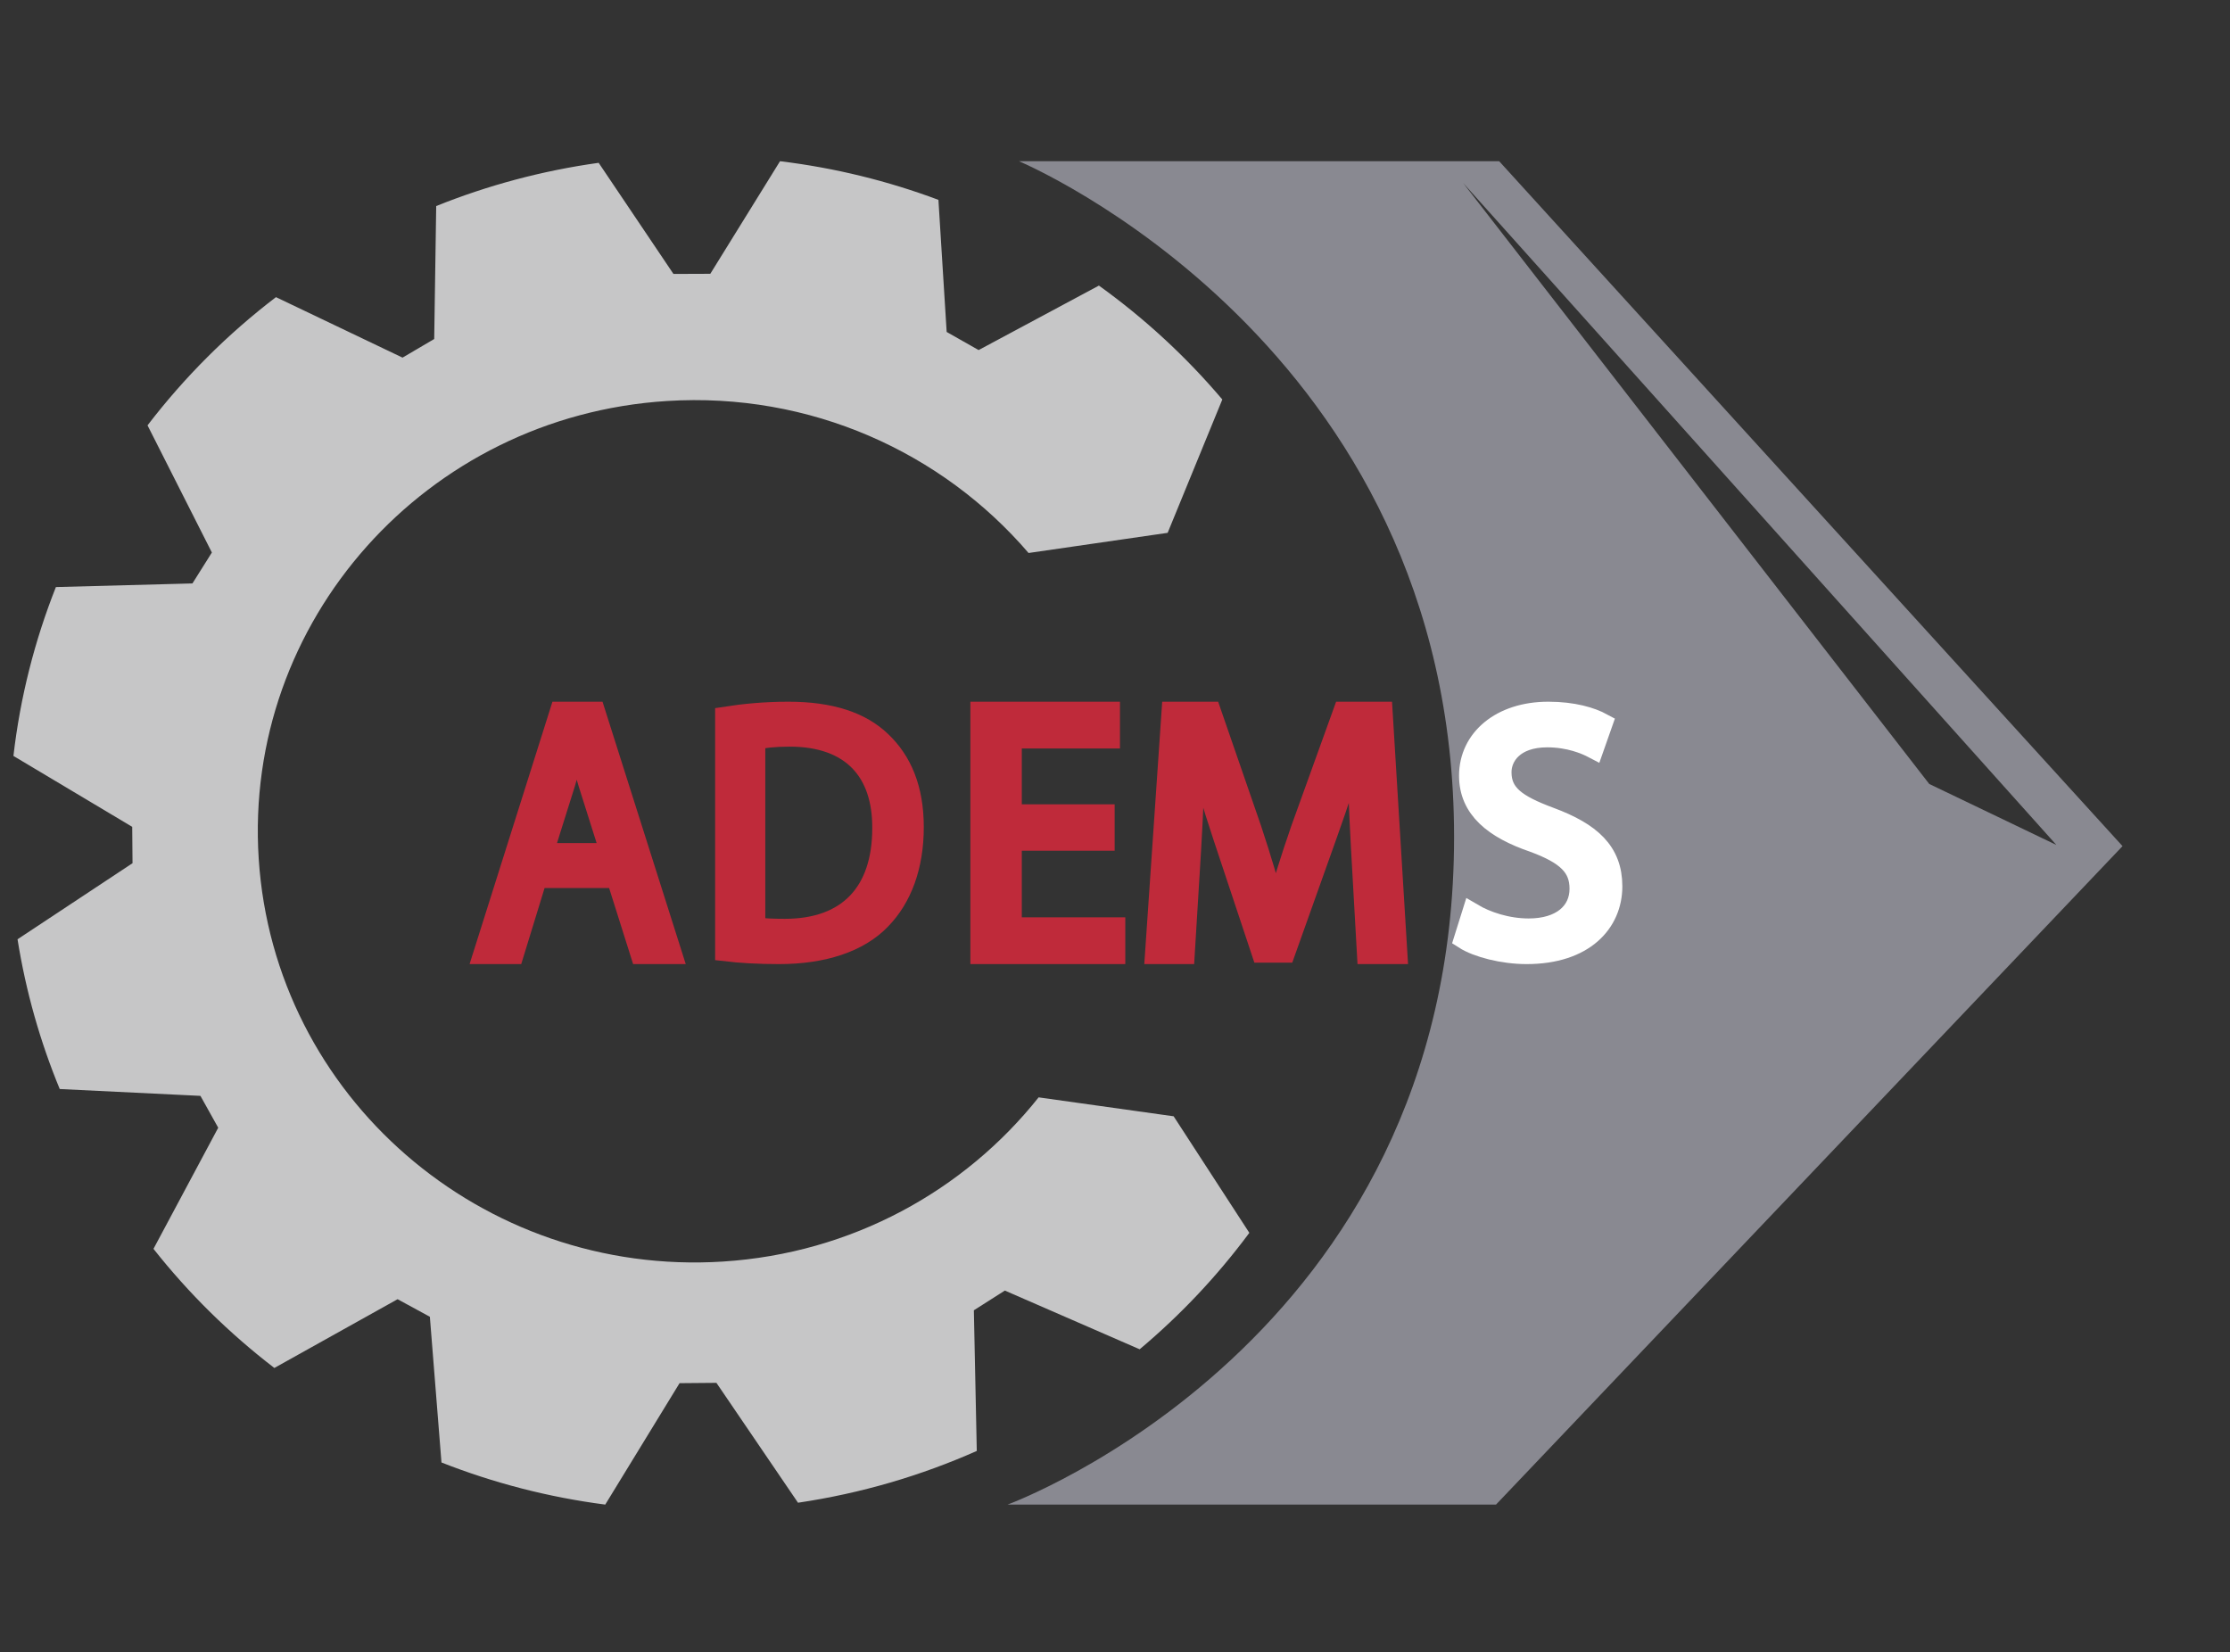
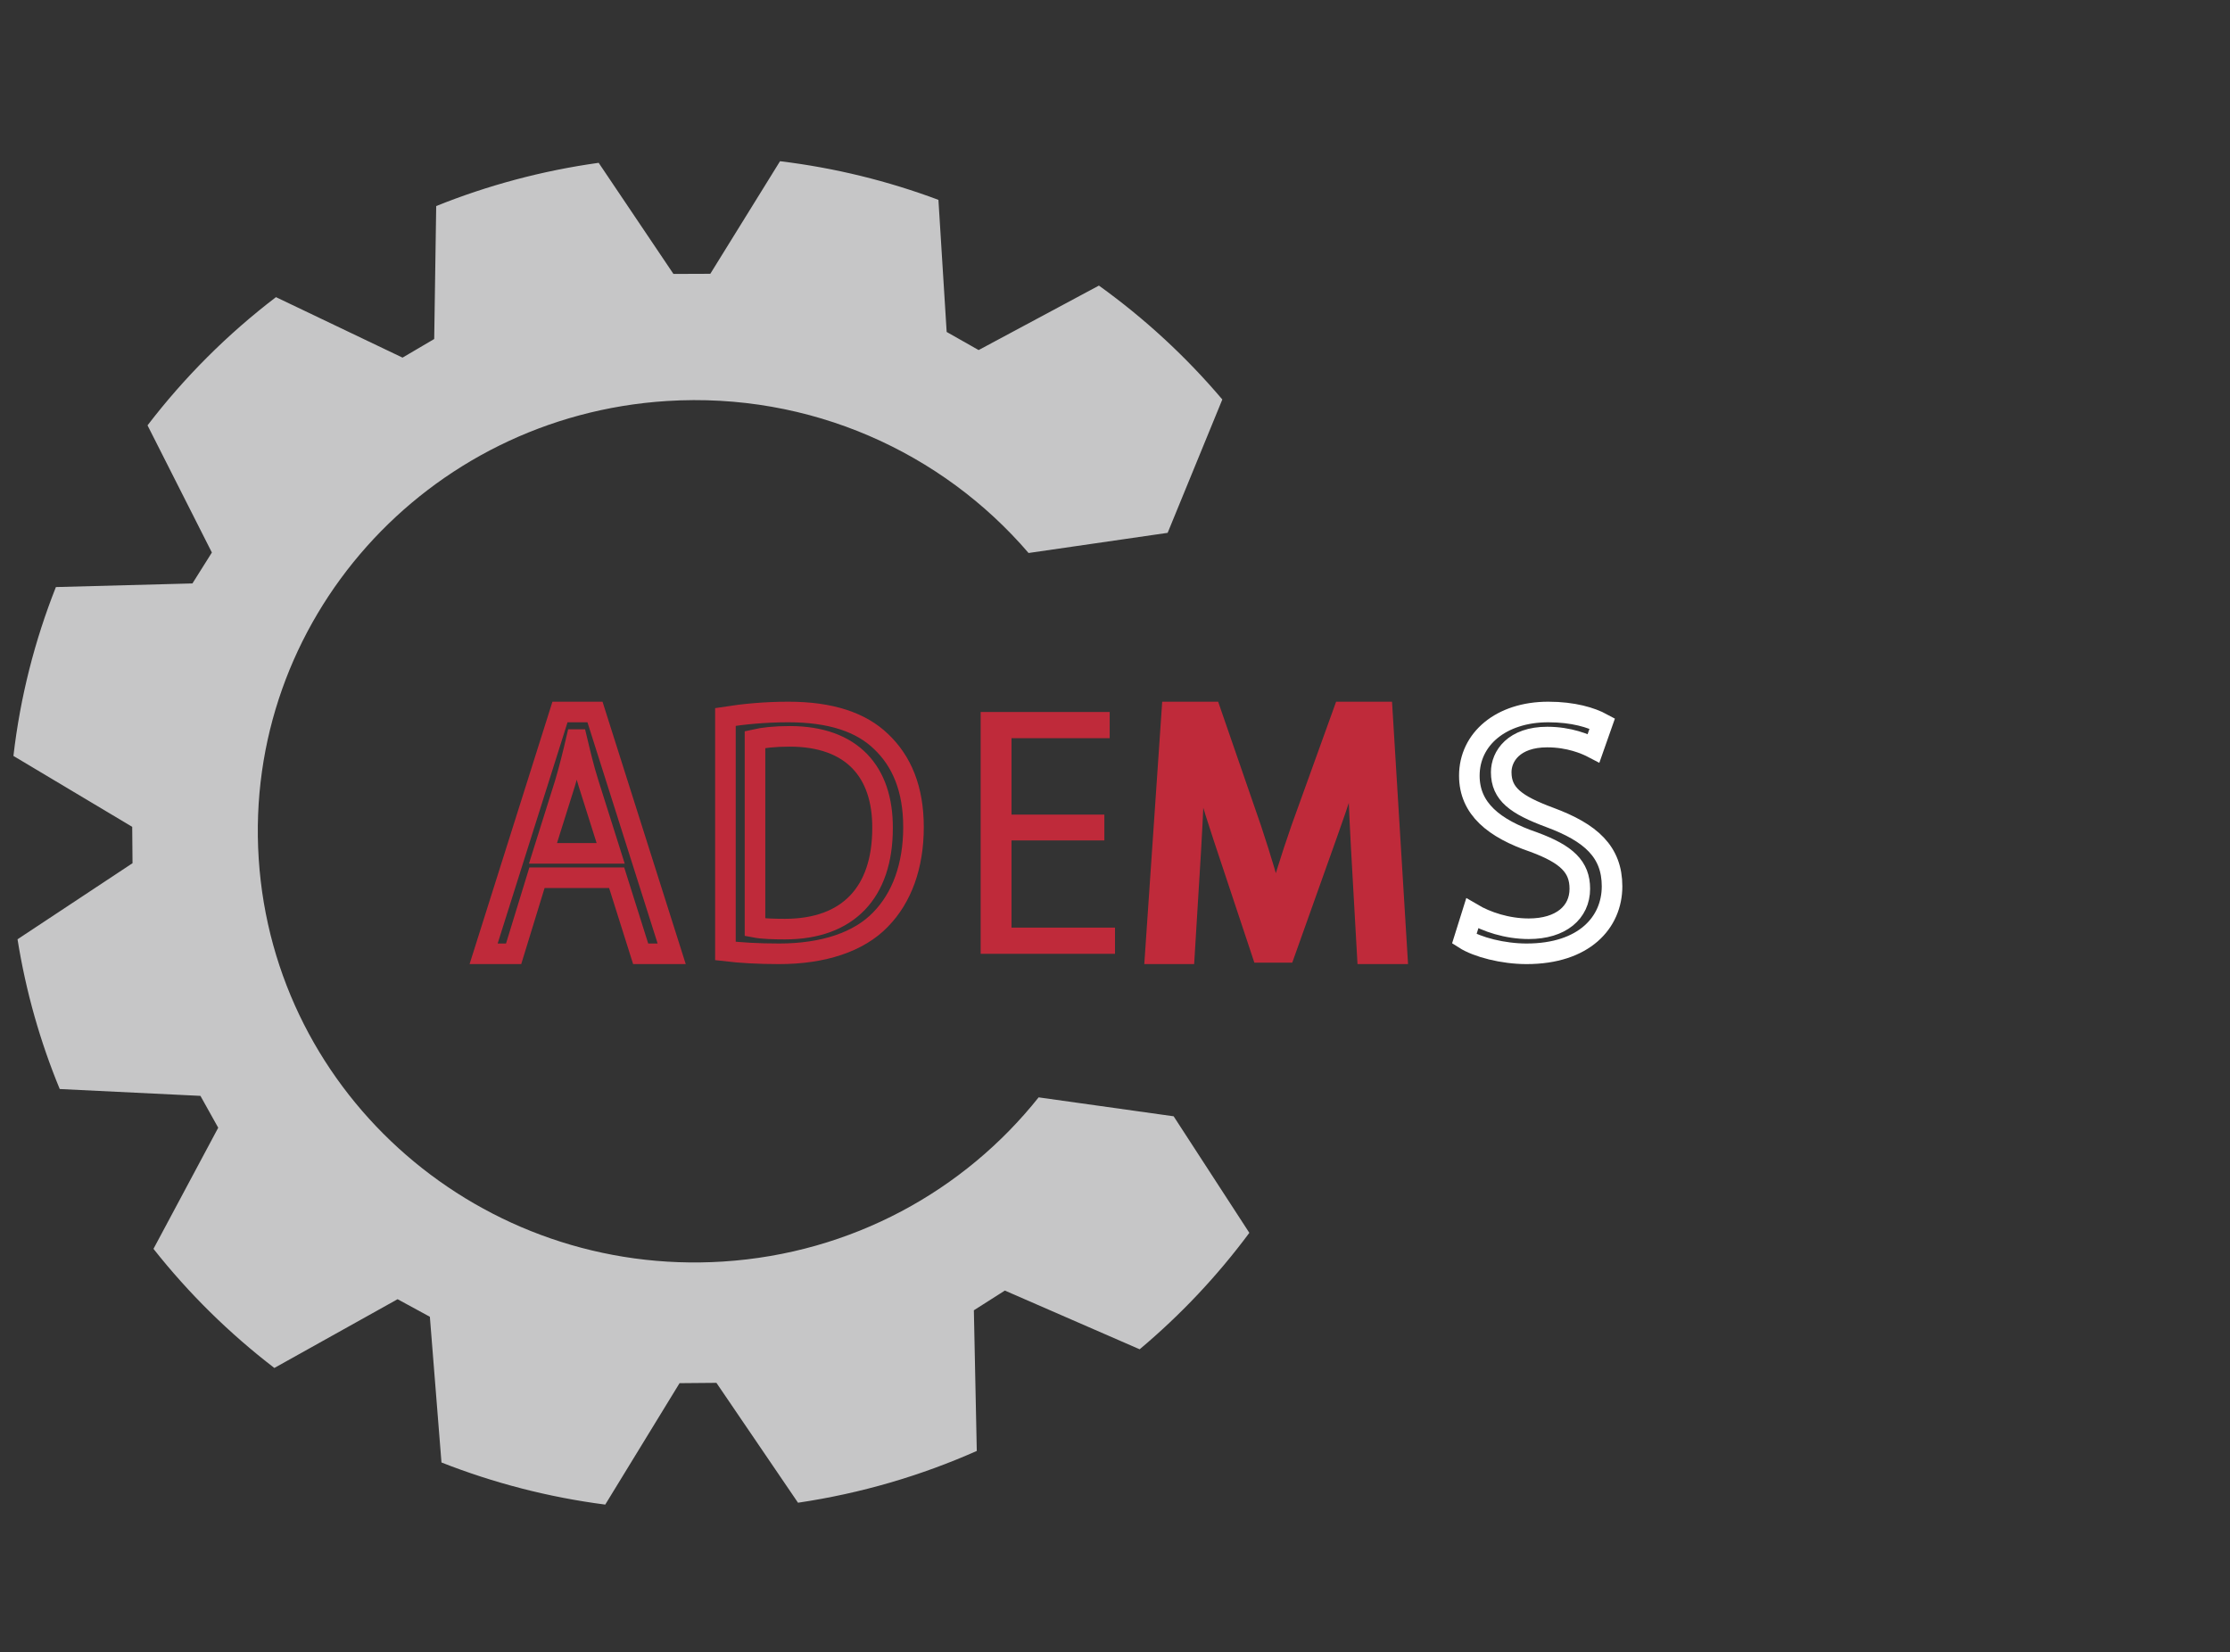
<svg xmlns="http://www.w3.org/2000/svg" width="166" height="123" viewBox="0 0 166 123" fill="none">
  <rect x="0" y="0" width="166" height="123" fill="#333333" stroke="none" />
  <path d="M87.365 83.095L77.315 81.686C71.797 88.623 63.423 93.299 53.803 93.909C35.876 95.044 20.41 81.625 19.259 63.936C18.108 46.247 31.709 30.987 49.636 29.851C60.325 29.174 70.14 33.672 76.566 41.164L86.919 39.664L90.989 29.737C88.289 26.549 85.201 23.701 81.802 21.259L72.849 26.058L70.469 24.71L69.856 14.877C66.106 13.473 62.154 12.497 58.065 12L52.875 20.381L50.131 20.391L44.564 12.12C40.334 12.709 36.283 13.805 32.471 15.338L32.322 25.235L29.965 26.621L20.543 22.119C16.937 24.87 13.722 28.085 10.982 31.663L15.772 41.129L14.325 43.43L4.161 43.7C2.584 47.681 1.504 51.897 1 56.271L9.842 61.548L9.865 64.255L1.305 69.918C1.926 73.809 2.99 77.541 4.447 81.066L14.92 81.575L16.244 83.947L11.425 92.962C14.043 96.279 17.069 99.256 20.423 101.829L29.596 96.711L31.999 98.019L32.863 108.865C36.727 110.385 40.815 111.451 45.054 112L50.586 102.961L53.33 102.937L59.404 111.861C64.091 111.166 68.554 109.851 72.711 108.006L72.494 97.536L74.8 96.068L84.836 100.439C87.892 97.874 90.633 94.962 93 91.771L87.365 83.095Z" fill="#C6C6C7" />
-   <path d="M108.913 13.617L153.077 62.898L143.612 58.357L108.913 13.617ZM111.597 12H75.846C75.846 12 108.241 25.527 108.241 62.308C108.241 99.866 75 112 75 112H111.362L158 62.985L111.597 12Z" fill="#898991" />
-   <path d="M45.458 63.522L43.819 58.341C43.447 57.166 43.199 56.098 42.95 55.056H42.901C42.653 56.124 42.38 57.219 42.057 58.314L40.419 63.522H45.458ZM39.972 65.338L38.234 71H36L41.685 53H44.291L50 71H47.691L45.904 65.338H39.972Z" fill="#BF2A3A" />
  <path d="M45.458 63.522L43.819 58.341C43.447 57.166 43.199 56.098 42.95 55.056H42.901C42.653 56.124 42.38 57.219 42.057 58.314L40.419 63.522H45.458ZM39.972 65.338L38.234 71H36L41.685 53H44.291L50 71H47.691L45.904 65.338H39.972Z" stroke="#BF2A3A" stroke-width="1.532" stroke-miterlimit="10" />
-   <path d="M56.202 69.029C56.759 69.135 57.569 69.161 58.43 69.161C63.139 69.161 65.696 66.428 65.696 61.645C65.721 57.468 63.443 54.813 58.785 54.813C57.645 54.813 56.785 54.918 56.202 55.05V69.029ZM54 53.368C55.341 53.158 56.936 53 58.683 53C61.848 53 64.101 53.762 65.595 55.207C67.114 56.653 68 58.702 68 61.567C68 64.457 67.139 66.822 65.544 68.451C63.949 70.107 61.316 71 58 71C56.43 71 55.114 70.921 54 70.79V53.368Z" fill="#BF2A3A" />
  <path d="M56.202 69.029C56.759 69.135 57.569 69.161 58.43 69.161C63.139 69.161 65.696 66.428 65.696 61.645C65.721 57.468 63.443 54.813 58.785 54.813C57.645 54.813 56.785 54.918 56.202 55.05V69.029ZM54 53.368C55.341 53.158 56.936 53 58.683 53C61.848 53 64.101 53.762 65.595 55.207C67.114 56.653 68 58.702 68 61.567C68 64.457 67.139 66.822 65.544 68.451C63.949 70.107 61.316 71 58 71C56.43 71 55.114 70.921 54 70.79V53.368Z" stroke="#BF2A3A" stroke-width="1.532" stroke-miterlimit="10" />
  <path d="M82.208 62.561H75.296V69.05H83V71H73V53H82.604V54.95H75.296V60.638H82.208V62.561Z" fill="#BF2A3A" />
-   <path d="M82.208 62.561H75.296V69.05H83V71H73V53H82.604V54.95H75.296V60.638H82.208V62.561Z" stroke="#BF2A3A" stroke-width="1.532" stroke-miterlimit="10" />
  <path d="M101.331 63.095C101.201 60.584 101.044 57.567 101.07 55.324H100.991C100.389 57.433 99.657 59.676 98.767 62.16L95.654 70.893H93.927L91.076 62.321C90.238 59.783 89.532 57.46 89.035 55.324H88.983C88.93 57.567 88.799 60.584 88.642 63.282L88.171 71H86L87.229 53H90.133L93.142 61.706C93.875 63.923 94.477 65.899 94.921 67.769H95C95.445 65.953 96.073 63.976 96.857 61.706L99.997 53H102.901L104 71H101.776L101.331 63.095Z" fill="#BF2A3A" />
  <path d="M101.331 63.095C101.201 60.584 101.044 57.567 101.07 55.324H100.991C100.389 57.433 99.657 59.676 98.767 62.16L95.654 70.893H93.927L91.076 62.321C90.238 59.783 89.532 57.46 89.035 55.324H88.983C88.93 57.567 88.799 60.584 88.642 63.282L88.171 71H86L87.229 53H90.133L93.142 61.706C93.875 63.923 94.477 65.899 94.921 67.769H95C95.445 65.953 96.073 63.976 96.857 61.706L99.997 53H102.901L104 71H101.776L101.331 63.095Z" stroke="#BF2A3A" stroke-width="1.532" stroke-miterlimit="10" />
-   <path d="M109.593 67.996C110.645 68.618 112.181 69.135 113.799 69.135C116.199 69.135 117.601 67.918 117.601 66.157C117.601 64.525 116.63 63.593 114.176 62.686C111.211 61.676 109.377 60.2 109.377 57.74C109.377 55.02 111.723 53 115.255 53C117.115 53 118.463 53.415 119.272 53.855L118.625 55.694C118.032 55.383 116.819 54.865 115.174 54.865C112.694 54.865 111.75 56.289 111.75 57.481C111.75 59.112 112.855 59.915 115.363 60.847C118.437 61.987 120 63.411 120 65.976C120 68.669 117.924 71 113.637 71C111.885 71 109.971 70.508 109 69.886L109.593 67.996Z" fill="white" />
  <path d="M109.593 67.996C110.645 68.618 112.181 69.135 113.799 69.135C116.199 69.135 117.601 67.918 117.601 66.157C117.601 64.525 116.63 63.593 114.176 62.686C111.211 61.676 109.377 60.2 109.377 57.74C109.377 55.02 111.723 53 115.255 53C117.115 53 118.463 53.415 119.272 53.855L118.625 55.694C118.032 55.383 116.819 54.865 115.174 54.865C112.694 54.865 111.75 56.289 111.75 57.481C111.75 59.112 112.855 59.915 115.363 60.847C118.437 61.987 120 63.411 120 65.976C120 68.669 117.924 71 113.637 71C111.885 71 109.971 70.508 109 69.886L109.593 67.996Z" stroke="white" stroke-width="1.532" stroke-miterlimit="10" />
</svg>